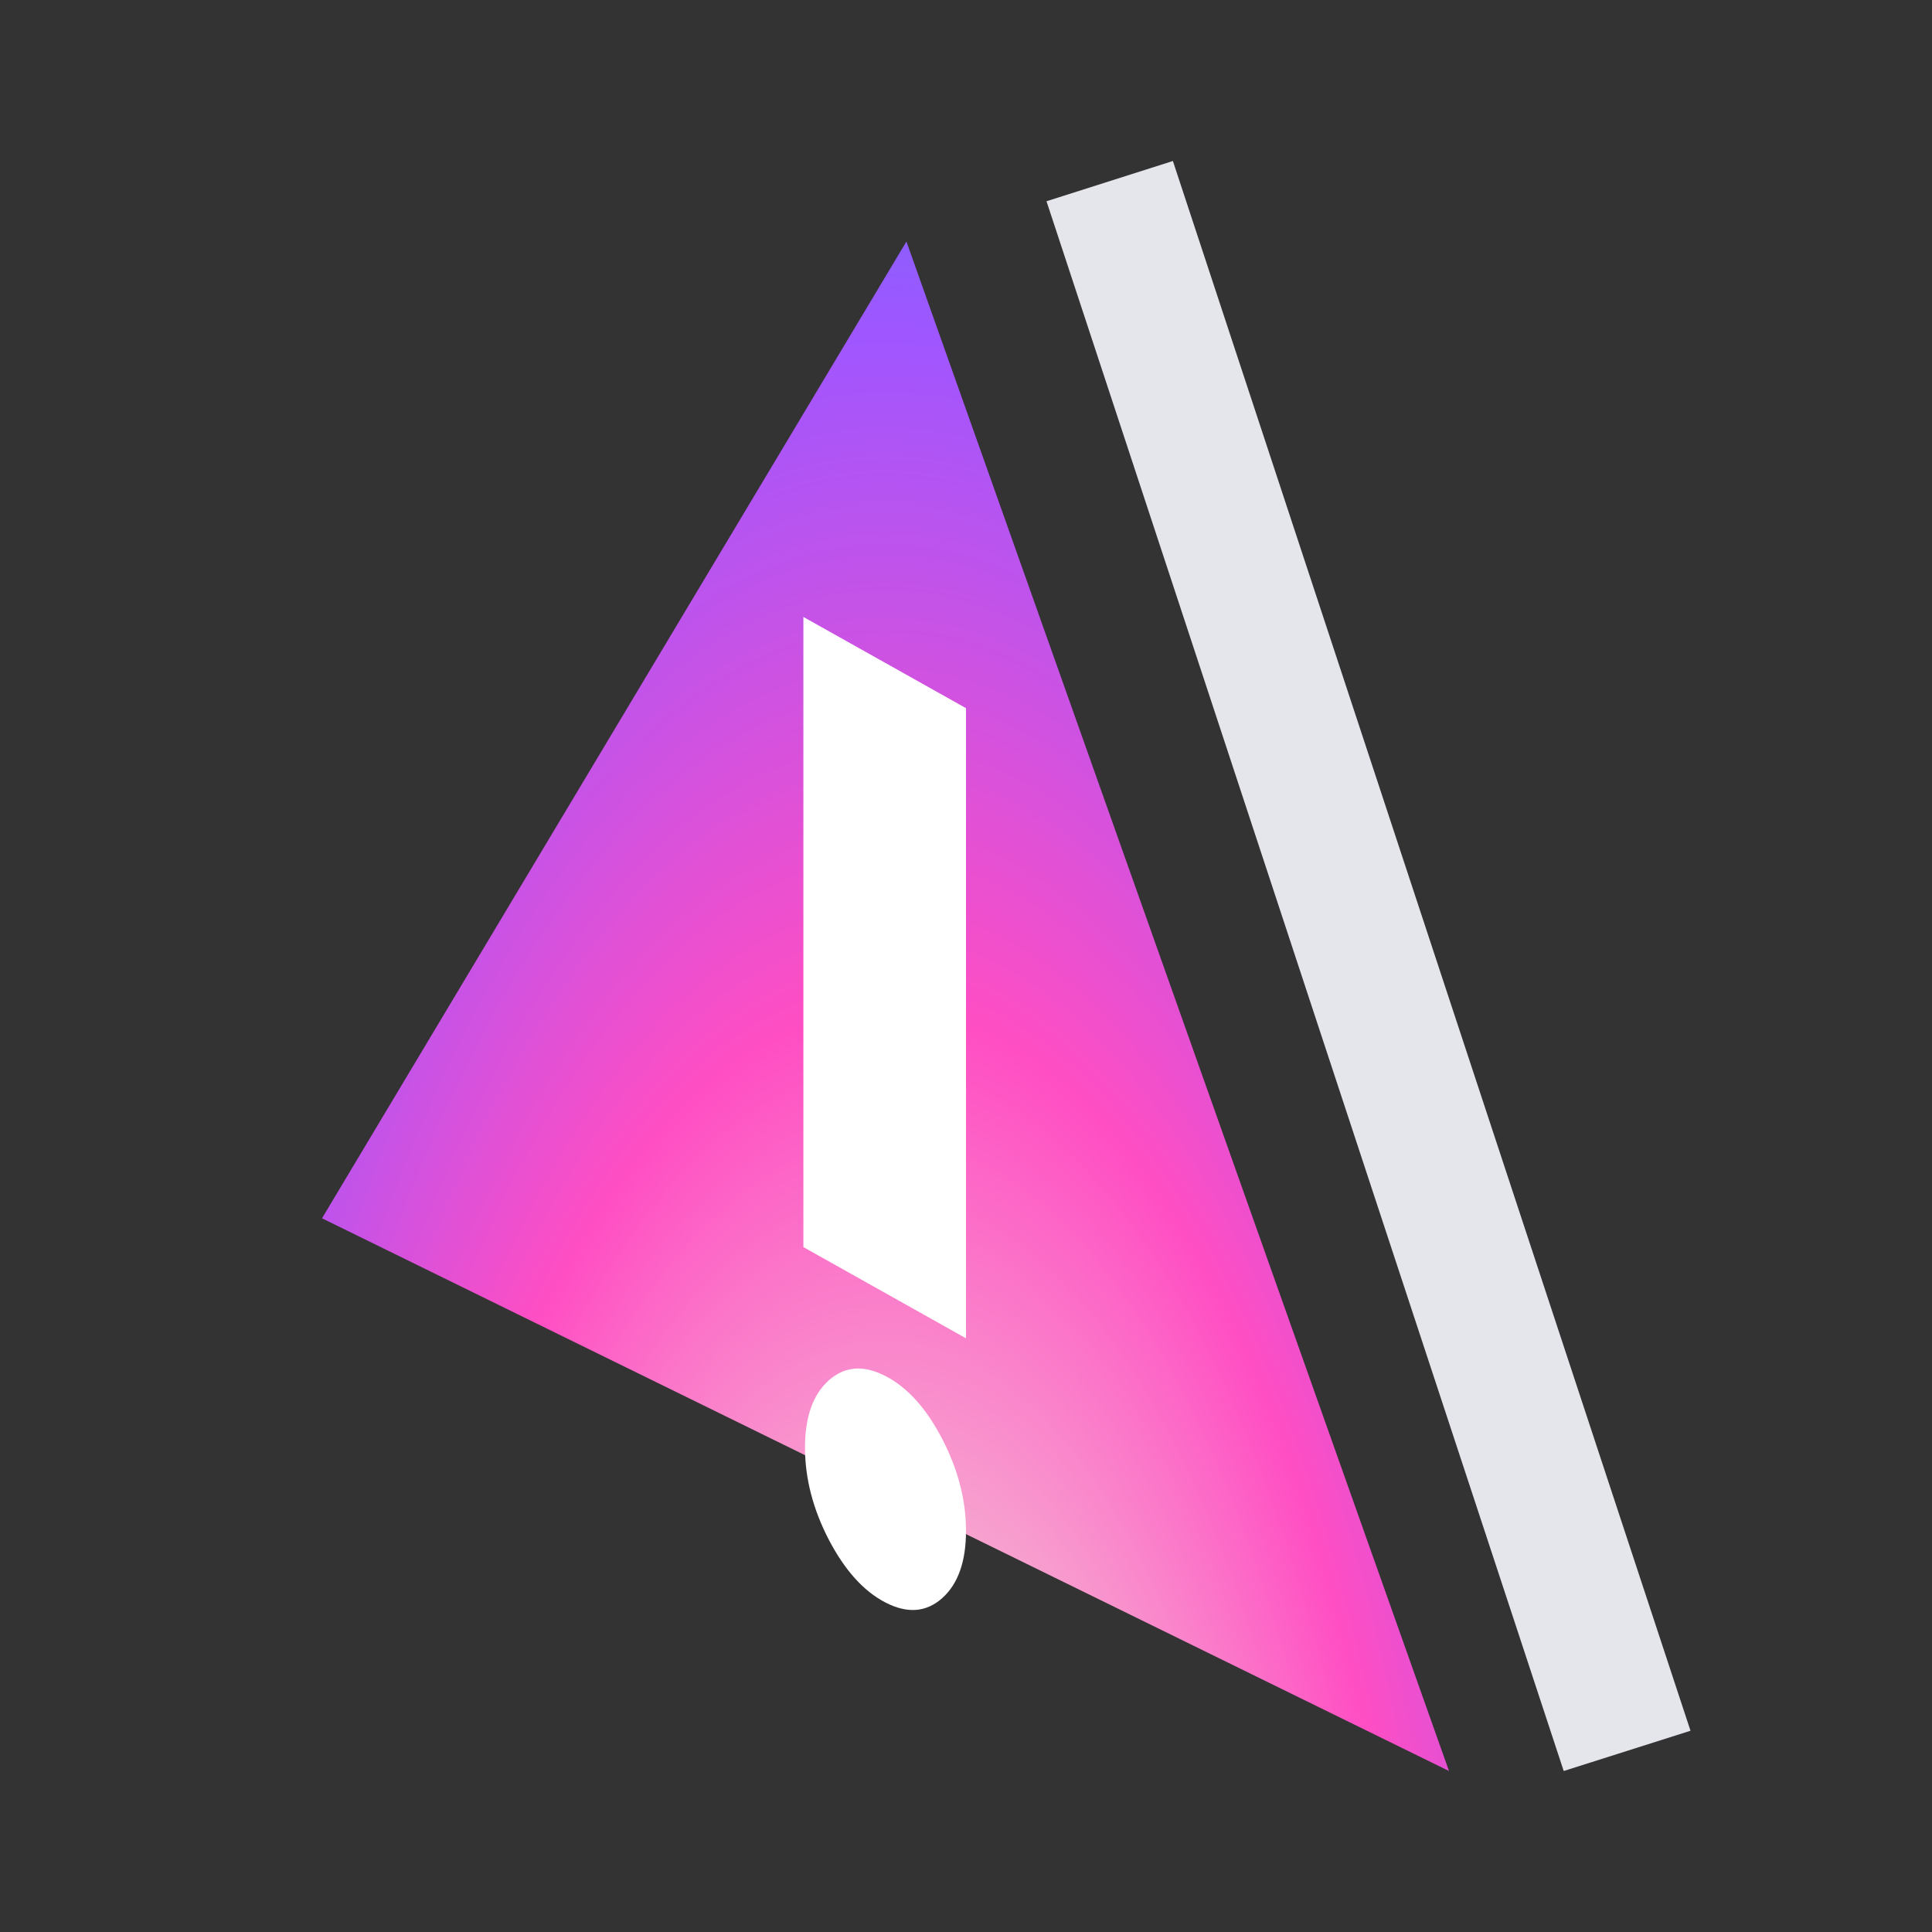
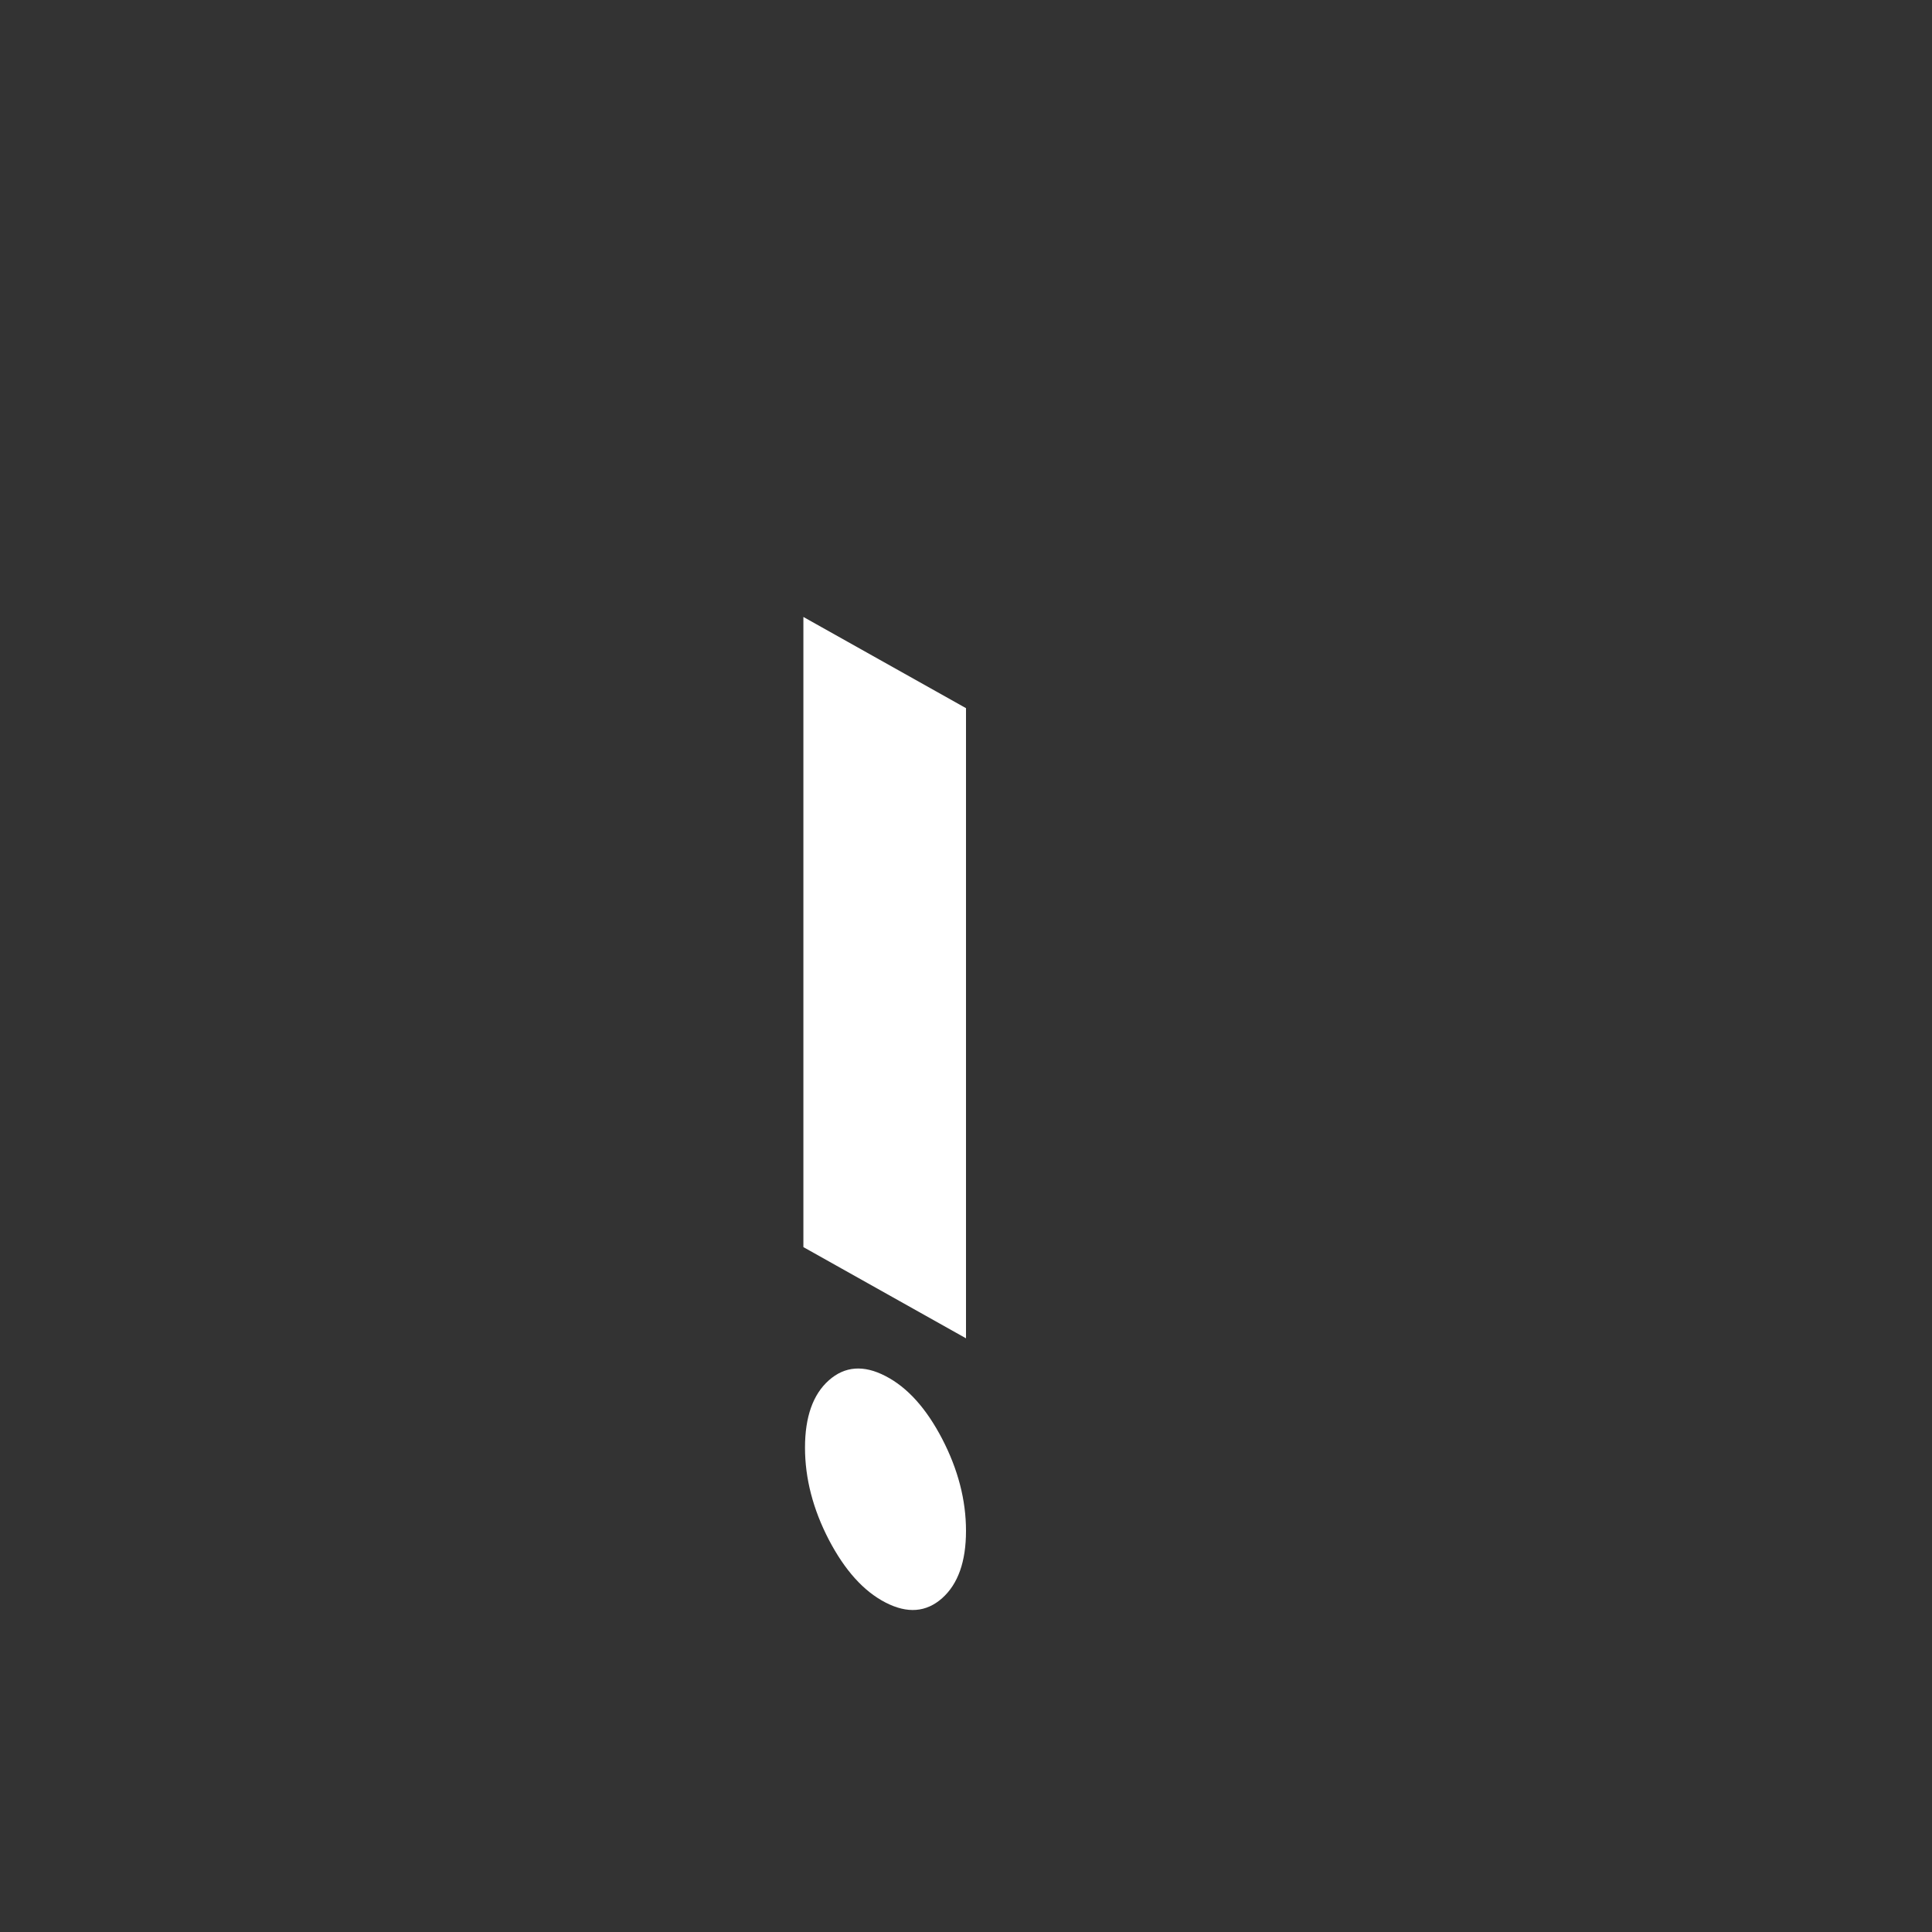
<svg xmlns="http://www.w3.org/2000/svg" width="24" height="24" viewBox="0 0 24 24" fill="none">
  <rect x="0" y="0" width="24" height="24" fill="#333333" stroke="none" />
-   <path fill-rule="evenodd" clip-rule="evenodd" d="M19.425 22L21 21.5L14.57 2L13 2.5L19.425 22Z" fill="#E5E5EC" />
-   <path fill-rule="evenodd" clip-rule="evenodd" d="M11.26 3L4 15.134L18 22L11.26 3Z" fill="url(#paint0_radial_509_28315)" />
  <path d="M10.296 19.127C10.494 19.506 10.728 19.767 11 19.907C11.271 20.047 11.506 20.029 11.704 19.853C11.901 19.677 12 19.399 12 19.017C12 18.634 11.901 18.254 11.704 17.874C11.506 17.494 11.272 17.234 11 17.094C10.729 16.953 10.494 16.971 10.296 17.147C10.099 17.322 10 17.601 10 17.983C10 18.365 10.099 18.747 10.296 19.127Z" fill="white" />
  <path fill-rule="evenodd" clip-rule="evenodd" d="M12 16.625L12 8.797L9.98 7.664L9.98 15.492L12 16.625Z" fill="white" />
  <defs>
    <radialGradient id="paint0_radial_509_28315" cx="0" cy="0" r="1" gradientUnits="userSpaceOnUse" gradientTransform="translate(11 29.6) rotate(-90) scale(35.369 14.117)">
      <stop stop-color="#3AF2F2" />
      <stop offset="0.26" stop-color="#F5B7D2" />
      <stop offset="0.482" stop-color="#FF4EC3" />
      <stop offset="0.723" stop-color="#9F56FF" />
      <stop offset="1" stop-color="#1992EA" />
    </radialGradient>
  </defs>
</svg>